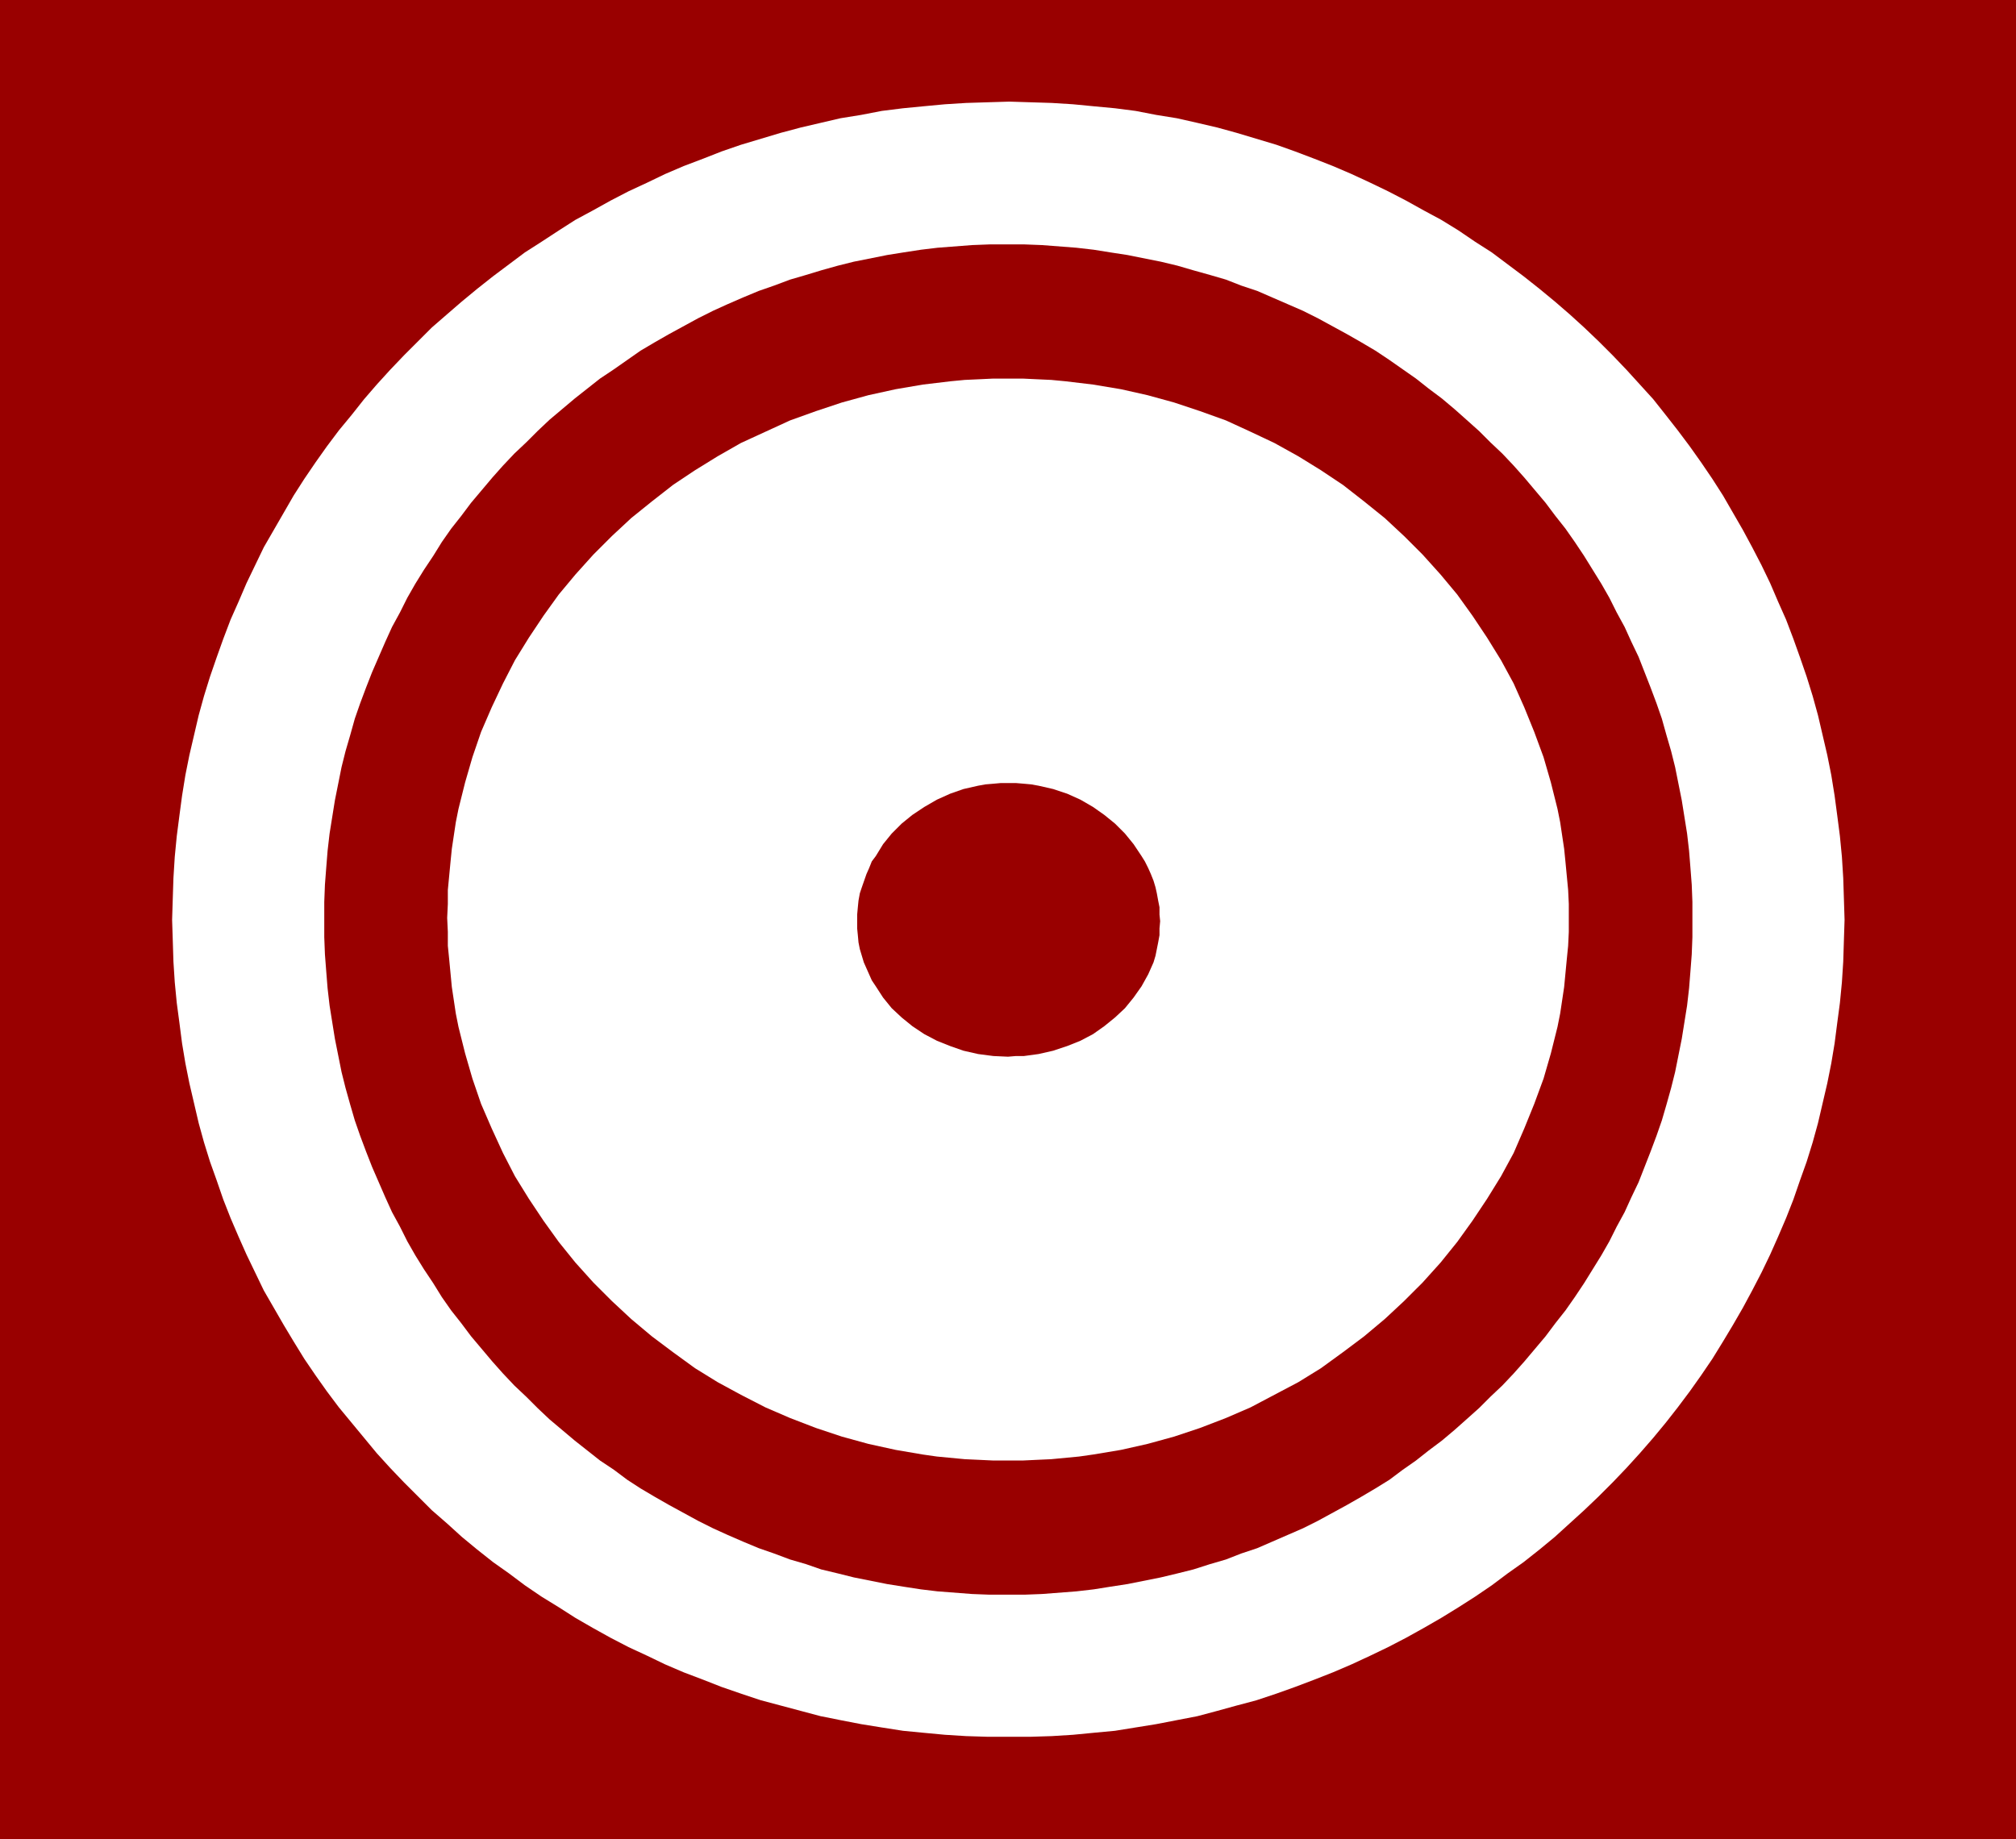
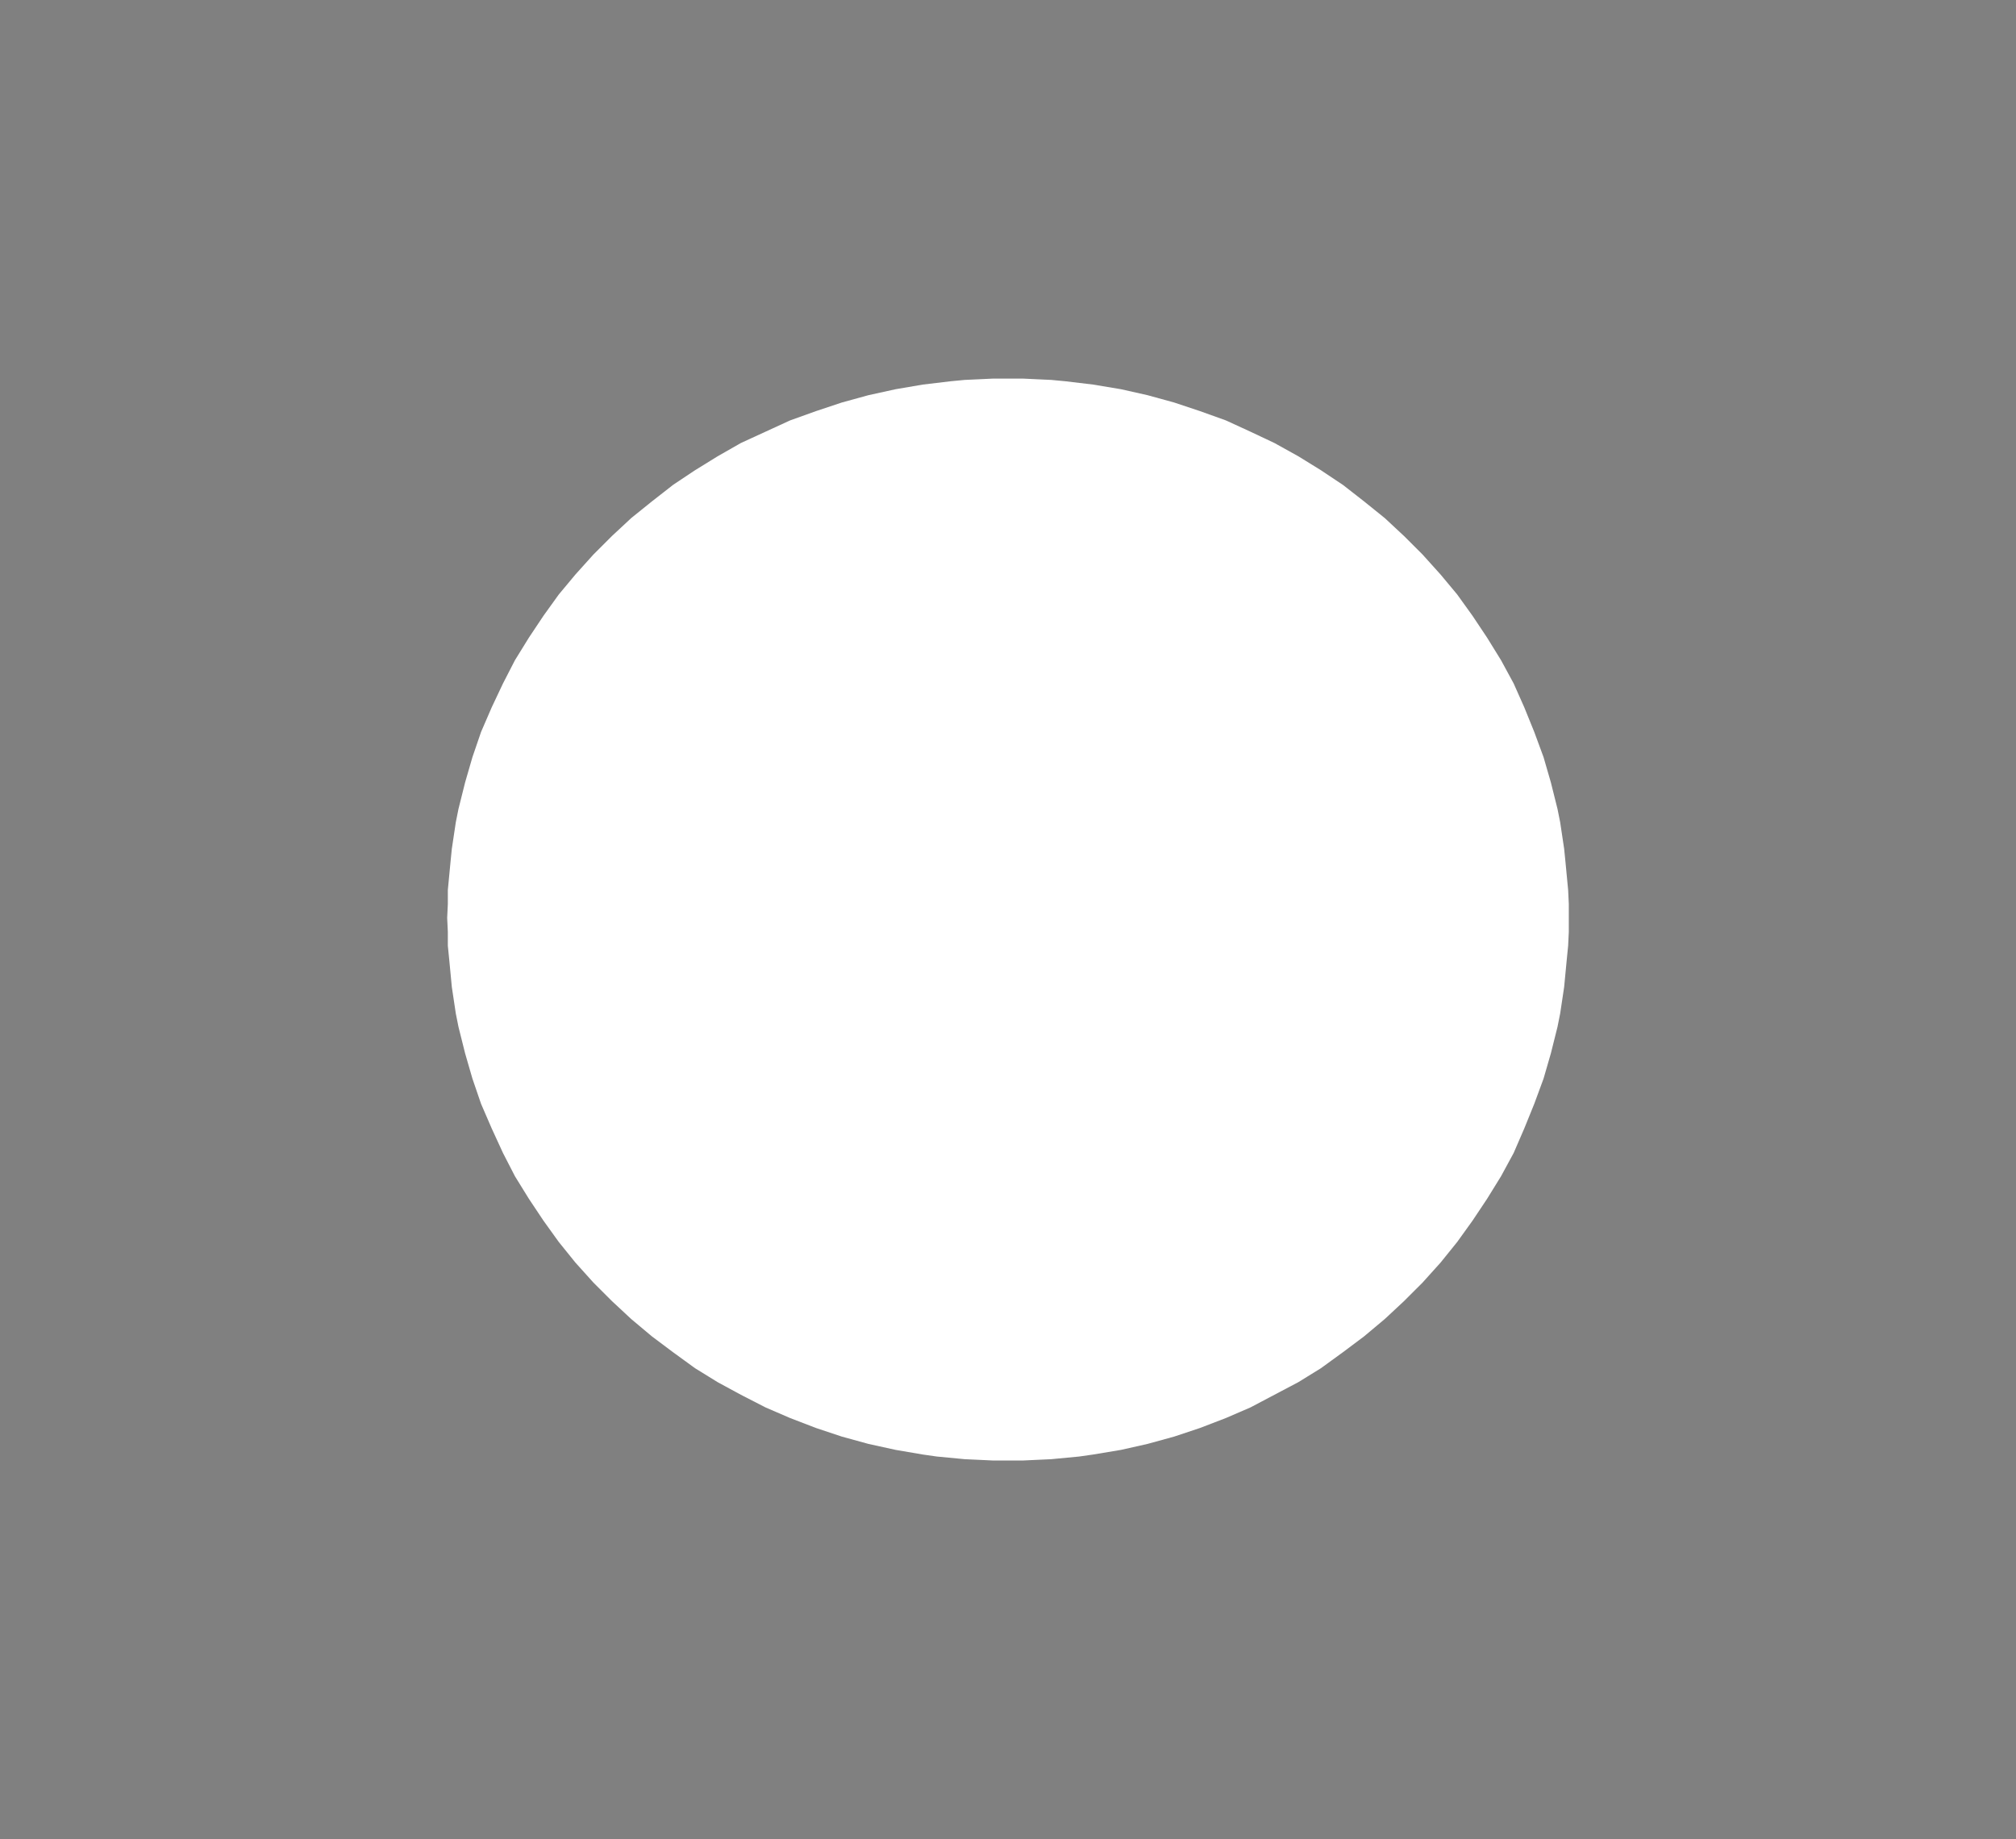
<svg xmlns="http://www.w3.org/2000/svg" xmlns:ns1="http://sodipodi.sourceforge.net/DTD/sodipodi-0.dtd" xmlns:ns2="http://www.inkscape.org/namespaces/inkscape" version="1.0" width="129.724mm" height="118.366mm" id="svg5" ns1:docname="Other 10.wmf">
  <rect width="100%" height="100%" fill="#808080" stroke="none" />
  <ns1:namedview id="namedview5" pagecolor="#ffffff" bordercolor="#000000" borderopacity="0.25" ns2:showpageshadow="2" ns2:pageopacity="0.0" ns2:pagecheckerboard="0" ns2:deskcolor="#d1d1d1" ns2:document-units="mm" />
  <defs id="defs1">
    <pattern id="WMFhbasepattern" patternUnits="userSpaceOnUse" width="6" height="6" x="0" y="0" />
  </defs>
-   <path style="fill:#990000;fill-opacity:1;fill-rule:evenodd;stroke:none" d="M 0,0 H 490.294 V 447.366 H 0 Z" id="path1" />
-   <path style="fill:#ffffff;fill-opacity:1;fill-rule:evenodd;stroke:none" d="m 245.47,24.719 5.171,0.162 5.171,0.162 5.171,0.323 5.01,0.485 5.171,0.485 5.01,0.646 5.01,0.969 5.01,0.808 5.01,1.131 4.848,1.131 4.686,1.292 4.848,1.454 4.848,1.454 4.525,1.616 4.686,1.777 4.525,1.777 4.525,1.939 4.525,2.1 4.363,2.1 4.363,2.262 4.363,2.423 4.202,2.262 4.202,2.585 4.04,2.747 4.04,2.585 7.757,5.816 3.878,3.07 3.717,3.07 3.555,3.07 3.555,3.231 3.555,3.393 3.394,3.393 3.394,3.554 3.232,3.554 3.232,3.554 3.07,3.877 2.909,3.716 2.909,3.877 2.747,3.877 2.747,4.039 2.586,4.039 2.424,4.201 2.424,4.201 2.262,4.201 2.262,4.362 2.101,4.362 1.939,4.524 1.939,4.362 1.778,4.685 1.616,4.524 1.616,4.685 1.454,4.685 1.293,4.685 1.131,4.847 1.131,4.847 0.97,4.847 0.808,5.008 0.646,4.847 0.646,5.008 0.485,5.008 0.323,5.17 0.162,5.008 0.162,5.17 -0.162,5.008 -0.162,5.17 -0.323,5.008 -0.485,5.008 -0.646,4.847 -0.646,5.008 -0.808,4.847 -0.97,4.847 -1.131,4.847 -1.131,4.847 -1.293,4.685 -1.454,4.685 -1.616,4.524 -1.616,4.685 -1.778,4.524 -1.939,4.524 -1.939,4.362 -2.101,4.362 -2.262,4.362 -2.262,4.201 -2.424,4.201 -2.424,4.039 -2.586,4.201 -2.747,4.039 -2.747,3.877 -2.909,3.877 -2.909,3.716 -3.07,3.716 -3.232,3.716 -3.232,3.554 -3.394,3.554 -3.394,3.393 -3.555,3.393 -3.555,3.231 -3.555,3.231 -3.717,3.07 -3.878,3.07 -3.878,2.747 -3.878,2.908 -4.04,2.747 -4.04,2.585 -4.202,2.585 -4.202,2.423 -4.363,2.423 -4.363,2.262 -4.363,2.1 -4.525,2.1 -4.525,1.939 -4.525,1.777 -4.686,1.777 -4.525,1.616 -4.848,1.616 -4.848,1.292 -4.686,1.292 -4.848,1.292 -5.01,0.969 -5.01,0.969 -5.01,0.808 -5.01,0.808 -5.171,0.485 -5.01,0.485 -5.171,0.323 -5.171,0.162 h -5.171 -5.333 l -5.171,-0.162 -5.171,-0.323 -5.171,-0.485 -5.01,-0.485 -5.171,-0.808 -5.01,-0.808 -5.01,-0.969 -4.848,-0.969 -4.848,-1.292 -4.848,-1.292 -4.848,-1.292 -4.848,-1.616 -4.686,-1.616 -4.525,-1.777 -4.686,-1.777 -4.525,-1.939 -4.363,-2.1 -4.525,-2.1 -4.363,-2.262 -4.363,-2.423 -4.202,-2.423 -4.04,-2.585 -4.202,-2.585 -4.04,-2.747 -3.878,-2.908 -3.878,-2.747 -3.878,-3.07 -3.717,-3.07 -3.555,-3.231 -3.717,-3.231 -3.394,-3.393 -3.394,-3.393 -3.394,-3.554 -3.232,-3.554 -3.07,-3.716 -3.07,-3.716 -3.07,-3.716 -2.909,-3.877 -2.747,-3.877 -2.747,-4.039 -2.586,-4.201 -2.424,-4.039 -2.424,-4.201 -2.424,-4.201 -2.101,-4.362 -2.101,-4.362 -1.939,-4.362 -1.939,-4.524 -1.778,-4.524 -1.616,-4.685 -1.616,-4.524 -1.454,-4.685 -1.293,-4.685 -1.131,-4.847 -1.131,-4.847 -0.97,-4.847 -0.808,-4.847 -0.646,-5.008 -0.646,-4.847 -0.485,-5.008 -0.323,-5.008 -0.162,-5.17 -0.162,-5.008 0.162,-5.17 0.162,-5.008 0.323,-5.17 0.485,-5.008 0.646,-5.008 0.646,-4.847 0.808,-5.008 0.97,-4.847 1.131,-4.847 1.131,-4.847 1.293,-4.685 1.454,-4.685 1.616,-4.685 1.616,-4.524 1.778,-4.685 1.939,-4.362 1.939,-4.524 2.101,-4.362 2.101,-4.362 2.424,-4.201 2.424,-4.201 2.424,-4.201 2.586,-4.039 2.747,-4.039 2.747,-3.877 2.909,-3.877 3.07,-3.716 3.07,-3.877 3.07,-3.554 3.232,-3.554 3.394,-3.554 3.394,-3.393 3.394,-3.393 3.717,-3.231 3.555,-3.07 3.717,-3.07 3.878,-3.07 7.757,-5.816 4.04,-2.585 4.202,-2.747 4.04,-2.585 4.202,-2.262 4.363,-2.423 4.363,-2.262 4.525,-2.1 4.363,-2.1 4.525,-1.939 4.686,-1.777 4.525,-1.777 4.686,-1.616 4.848,-1.454 4.848,-1.454 4.848,-1.292 4.848,-1.131 4.848,-1.131 5.01,-0.808 5.01,-0.969 5.171,-0.646 5.01,-0.485 5.171,-0.485 5.171,-0.323 5.171,-0.162 z" id="path2" />
-   <path style="fill:#990000;fill-opacity:1;fill-rule:evenodd;stroke:none" d="m 244.824,59.455 h 4.363 l 4.202,0.162 4.202,0.323 4.202,0.323 4.202,0.485 4.04,0.646 4.202,0.646 4.04,0.808 4.04,0.808 4.04,0.969 3.878,1.131 4.04,1.131 3.878,1.131 3.717,1.454 3.878,1.292 3.717,1.616 3.717,1.616 3.717,1.616 3.555,1.777 3.555,1.939 3.555,1.939 3.394,1.939 3.555,2.1 3.394,2.262 3.232,2.262 3.232,2.262 3.07,2.423 3.232,2.423 3.07,2.585 2.909,2.585 3.07,2.747 2.747,2.747 2.909,2.747 2.747,2.908 2.586,2.908 2.586,3.07 2.586,3.07 2.424,3.231 2.424,3.07 2.262,3.231 2.262,3.393 2.101,3.393 2.101,3.393 1.939,3.393 1.778,3.554 1.939,3.554 1.616,3.554 1.778,3.716 1.454,3.716 1.454,3.716 1.454,3.877 1.293,3.716 1.131,4.039 1.131,3.877 0.97,3.877 0.808,4.039 0.808,4.039 0.646,4.039 0.646,4.039 0.485,4.201 0.323,4.039 0.323,4.201 0.162,4.201 v 4.362 4.201 l -0.162,4.201 -0.323,4.201 -0.323,4.039 -0.485,4.201 -0.646,4.039 -0.646,4.039 -0.808,4.039 -0.808,4.039 -0.97,3.877 -1.131,4.039 -1.131,3.877 -1.293,3.716 -1.454,3.877 -1.454,3.716 -1.454,3.716 -1.778,3.716 -1.616,3.554 -1.939,3.554 -1.778,3.554 -1.939,3.393 -2.101,3.393 -2.101,3.393 -2.262,3.393 -2.262,3.231 -2.424,3.07 -2.424,3.231 -2.586,3.07 -2.586,3.07 -2.586,2.908 -2.747,2.908 -2.909,2.747 -2.747,2.747 -3.07,2.747 -2.909,2.585 -3.07,2.585 -3.232,2.423 -3.07,2.423 -3.232,2.262 -3.232,2.423 -3.394,2.1 -3.555,2.1 -3.394,1.939 -3.555,1.939 -3.555,1.939 -3.555,1.777 -3.717,1.616 -3.717,1.616 -3.717,1.616 -3.878,1.292 -3.717,1.454 -3.878,1.131 -4.04,1.292 -3.878,0.969 -4.04,0.969 -4.04,0.808 -4.04,0.808 -4.202,0.646 -4.04,0.646 -4.202,0.485 -4.202,0.323 -4.202,0.323 -4.202,0.162 h -4.363 -4.202 l -4.202,-0.162 -4.202,-0.323 -4.202,-0.323 -4.04,-0.485 -4.202,-0.646 -4.04,-0.646 -4.04,-0.808 -4.04,-0.808 -3.878,-0.969 -4.04,-0.969 -3.717,-1.292 -3.878,-1.131 -3.878,-1.454 -3.717,-1.292 -3.878,-1.616 -3.717,-1.616 -3.555,-1.616 -3.555,-1.777 -3.555,-1.939 -3.555,-1.939 -3.394,-1.939 -3.555,-2.1 -3.232,-2.1 -3.232,-2.423 -3.394,-2.262 -3.07,-2.423 -3.07,-2.423 -3.07,-2.585 -3.07,-2.585 -2.909,-2.747 -2.747,-2.747 -2.909,-2.747 -2.747,-2.908 -2.586,-2.908 -2.586,-3.07 -2.586,-3.07 -2.424,-3.231 -2.424,-3.07 -2.262,-3.231 -2.101,-3.393 -2.262,-3.393 -2.101,-3.393 -1.939,-3.393 -1.778,-3.554 -1.939,-3.554 -1.616,-3.554 -1.616,-3.716 -1.616,-3.716 -1.454,-3.716 -1.454,-3.877 -1.293,-3.716 -1.131,-3.877 -1.131,-4.039 -0.97,-3.877 -0.808,-4.039 -0.808,-4.039 -0.646,-4.039 -0.646,-4.039 -0.485,-4.201 -0.323,-4.039 -0.323,-4.201 -0.162,-4.201 v -4.201 -4.362 l 0.162,-4.201 0.323,-4.201 0.323,-4.039 0.485,-4.201 0.646,-4.039 0.646,-4.039 0.808,-4.039 0.808,-4.039 0.97,-3.877 1.131,-3.877 1.131,-4.039 1.293,-3.716 1.454,-3.877 1.454,-3.716 1.616,-3.716 1.616,-3.716 1.616,-3.554 1.939,-3.554 1.778,-3.554 1.939,-3.393 2.101,-3.393 2.262,-3.393 2.101,-3.393 2.262,-3.231 2.424,-3.07 2.424,-3.231 2.586,-3.07 2.586,-3.07 2.586,-2.908 2.747,-2.908 2.909,-2.747 2.747,-2.747 2.909,-2.747 3.07,-2.585 3.07,-2.585 3.07,-2.423 3.07,-2.423 3.394,-2.262 3.232,-2.262 3.232,-2.262 3.555,-2.1 3.394,-1.939 3.555,-1.939 3.555,-1.939 3.555,-1.777 3.555,-1.616 3.717,-1.616 3.878,-1.616 3.717,-1.292 3.878,-1.454 3.878,-1.131 3.717,-1.131 4.04,-1.131 3.878,-0.969 4.04,-0.808 4.04,-0.808 4.04,-0.646 4.202,-0.646 4.04,-0.485 4.202,-0.323 4.202,-0.323 4.202,-0.162 z" id="path3" />
  <path style="fill:#ffffff;fill-opacity:1;fill-rule:evenodd;stroke:none" d="m 245.147,92.091 h 3.555 l 3.394,0.162 3.555,0.162 3.394,0.323 6.787,0.808 6.787,1.131 6.464,1.454 6.464,1.777 6.302,2.1 6.302,2.262 5.979,2.747 5.818,2.747 5.818,3.231 5.494,3.393 5.333,3.554 5.171,4.039 5.01,4.039 4.686,4.362 4.525,4.524 4.363,4.847 4.04,4.847 3.717,5.17 3.555,5.332 3.394,5.493 3.07,5.655 2.586,5.816 2.424,5.978 2.262,6.139 1.778,6.139 0.808,3.231 0.808,3.231 0.646,3.231 0.485,3.231 0.485,3.231 0.323,3.231 0.323,3.393 0.323,3.393 0.162,3.393 v 3.393 3.393 l -0.162,3.393 -0.323,3.231 -0.323,3.393 -0.323,3.393 -0.485,3.231 -0.485,3.231 -0.646,3.231 -0.808,3.231 -0.808,3.231 -1.778,6.139 -2.262,6.139 -2.424,5.978 -2.586,5.978 -3.07,5.655 -3.394,5.493 -3.555,5.332 -3.717,5.17 -4.04,5.008 -4.363,4.847 -4.525,4.524 -4.686,4.362 -5.01,4.201 -5.171,3.877 -5.333,3.877 -5.494,3.393 -5.818,3.07 -5.818,3.07 -5.979,2.585 -6.302,2.423 -6.302,2.1 -6.464,1.777 -6.464,1.454 -6.787,1.131 -3.394,0.485 -3.394,0.323 -3.394,0.323 -3.555,0.162 -3.394,0.162 h -3.555 -3.555 l -3.394,-0.162 -3.555,-0.162 -3.394,-0.323 -3.394,-0.323 -3.394,-0.485 -6.626,-1.131 -6.626,-1.454 -6.464,-1.777 -6.302,-2.1 -6.302,-2.423 -5.979,-2.585 -5.979,-3.07 -5.656,-3.07 -5.494,-3.393 -5.333,-3.877 -5.171,-3.877 -5.01,-4.201 -4.686,-4.362 -4.525,-4.524 -4.363,-4.847 -4.04,-5.008 -3.717,-5.17 -3.555,-5.332 -3.394,-5.493 -2.909,-5.655 -2.747,-5.978 -2.586,-5.978 -2.101,-6.139 -1.778,-6.139 -0.808,-3.231 -0.808,-3.231 -0.646,-3.231 -0.485,-3.231 -0.485,-3.231 -0.323,-3.393 -0.323,-3.393 -0.323,-3.231 v -3.393 l -0.162,-3.393 0.162,-3.393 v -3.393 l 0.323,-3.393 0.323,-3.393 0.323,-3.231 0.485,-3.231 0.485,-3.231 0.646,-3.231 0.808,-3.231 0.808,-3.231 1.778,-6.139 2.101,-6.139 2.586,-5.978 2.747,-5.816 2.909,-5.655 3.394,-5.493 3.555,-5.332 3.717,-5.17 4.04,-4.847 4.363,-4.847 4.525,-4.524 4.686,-4.362 5.01,-4.039 5.171,-4.039 5.333,-3.554 5.494,-3.393 5.656,-3.231 5.979,-2.747 5.979,-2.747 6.302,-2.262 6.302,-2.1 6.464,-1.777 6.626,-1.454 6.626,-1.131 6.787,-0.808 3.394,-0.323 3.555,-0.162 3.394,-0.162 z" id="path4" />
-   <path style="fill:#990000;fill-opacity:1;fill-rule:evenodd;stroke:none" d="m 245.147,190.482 h 1.939 l 1.939,0.162 1.778,0.162 1.778,0.323 3.555,0.808 3.394,1.131 3.232,1.454 3.07,1.777 2.747,1.939 2.586,2.1 2.424,2.423 2.101,2.585 1.939,2.908 0.808,1.292 0.808,1.616 0.646,1.454 0.646,1.616 0.485,1.616 0.323,1.454 0.323,1.777 0.323,1.616 v 1.777 l 0.162,1.616 -0.162,1.777 v 1.616 l -0.323,1.777 -0.323,1.616 -0.323,1.616 -0.485,1.616 -0.646,1.454 -0.646,1.454 -0.808,1.454 -0.808,1.454 -1.939,2.747 -2.101,2.585 -2.424,2.262 -2.586,2.1 -2.747,1.939 -3.07,1.616 -3.232,1.292 -3.394,1.131 -3.555,0.808 -3.555,0.485 h -1.939 l -1.939,0.162 -3.555,-0.162 -3.717,-0.485 -3.555,-0.808 -3.232,-1.131 -3.232,-1.292 -3.07,-1.616 -2.909,-1.939 -2.586,-2.1 -2.424,-2.262 -2.101,-2.585 -1.778,-2.747 -0.97,-1.454 -0.646,-1.454 -0.646,-1.454 -0.646,-1.454 -0.485,-1.616 -0.485,-1.616 -0.323,-1.616 -0.162,-1.777 -0.162,-1.616 v -1.777 -1.616 l 0.162,-1.777 0.162,-1.616 0.323,-1.777 0.485,-1.454 1.131,-3.231 0.646,-1.454 0.646,-1.616 0.97,-1.292 1.778,-2.908 2.101,-2.585 2.424,-2.423 2.586,-2.1 2.909,-1.939 3.07,-1.777 3.232,-1.454 3.232,-1.131 3.555,-0.808 1.778,-0.323 1.939,-0.162 1.778,-0.162 z" id="path5" />
</svg>